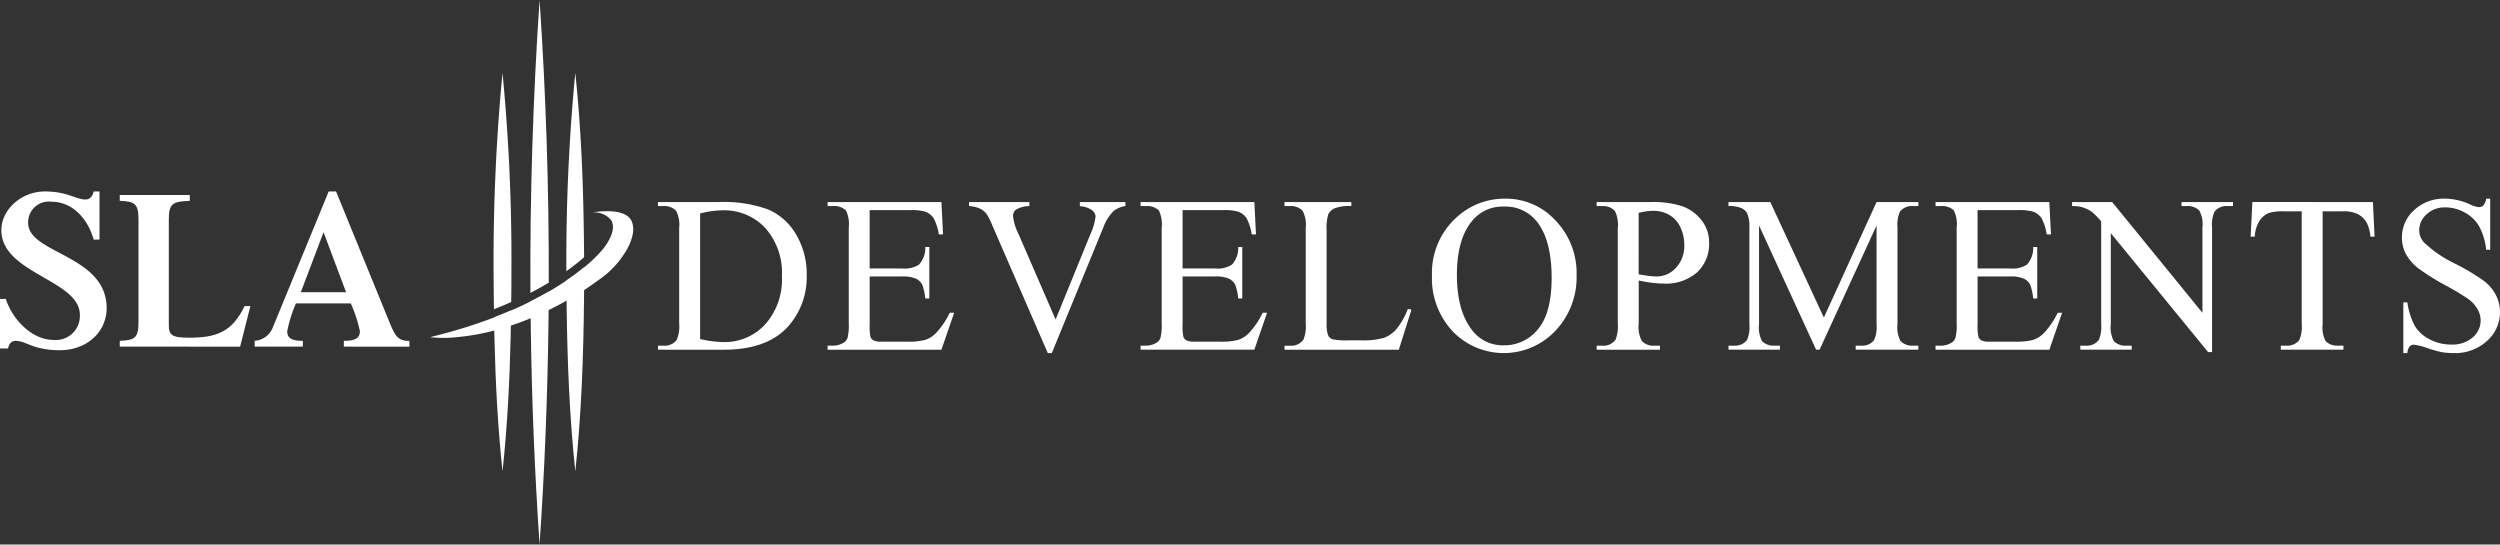
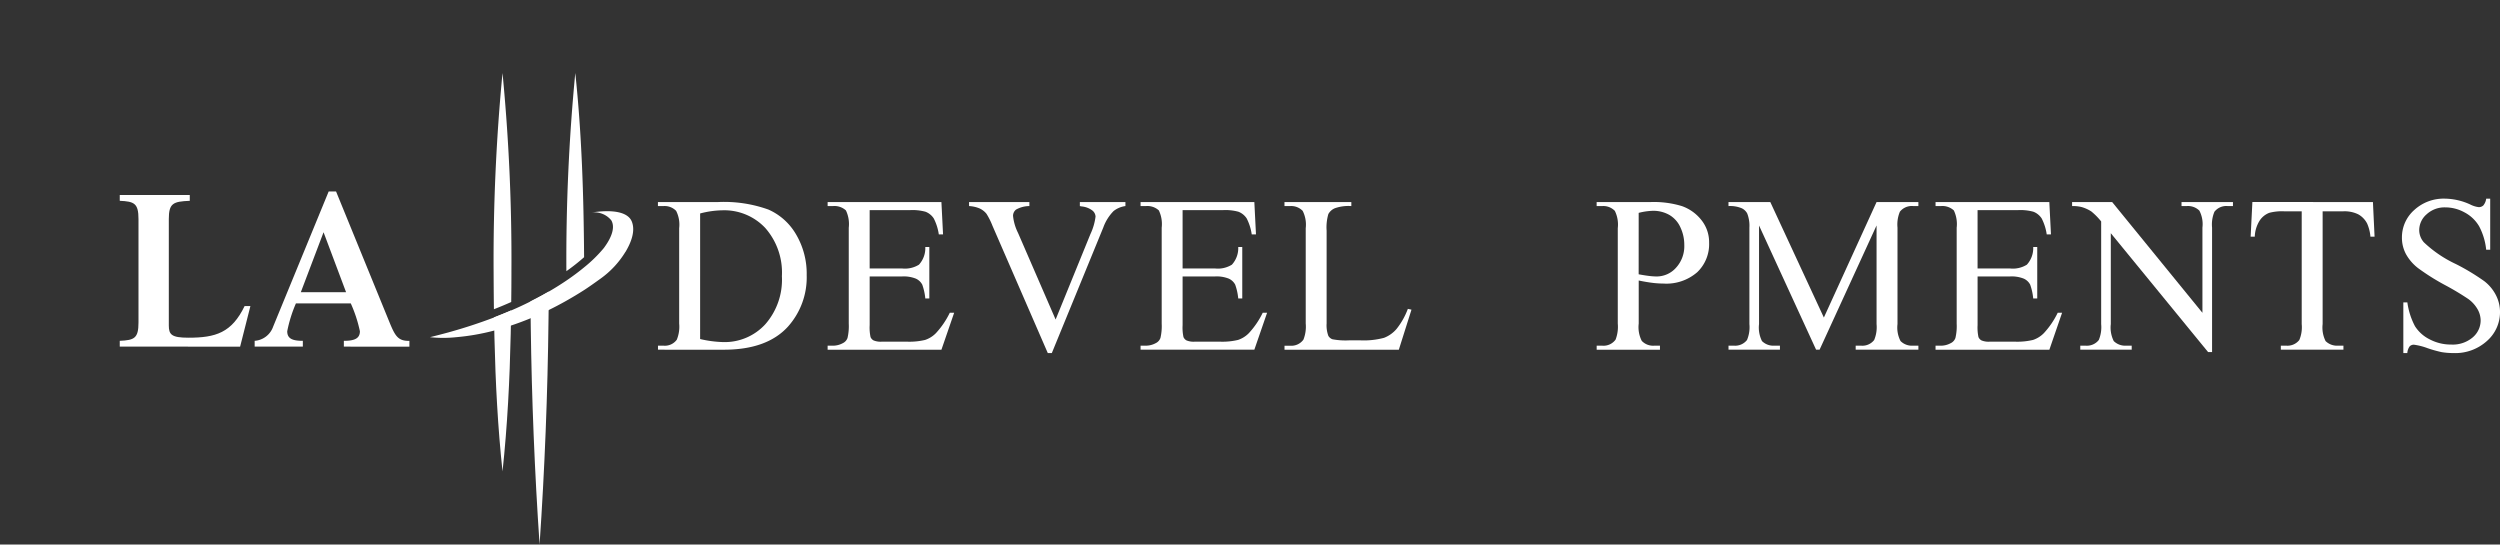
<svg xmlns="http://www.w3.org/2000/svg" id="组_21" data-name="组 21" width="316" height="68.826" viewBox="0 0 316 68.826">
  <rect x="0" y="0" width="316" height="68.826" fill="#333333" stroke="none" />
  <defs>
    <clipPath id="clip-path">
      <rect id="矩形_20" data-name="矩形 20" width="316" height="68.826" fill="none" />
    </clipPath>
  </defs>
  <g id="组_20" data-name="组 20" clip-path="url(#clip-path)">
    <path id="路径_18" data-name="路径 18" d="M175.917,109.2l.036-.016q-.015.961-.036,1.921c0,.341-.01.679-.019,1.02-.125,5.812-.415,11.615-1.036,17.414-.6-5.6-.888-11.206-1.02-16.819-.01-.331-.016-.663-.023-.994-.009-.554-.022-1.1-.029-1.658.747-.29,1.451-.576,2.127-.869" transform="translate(-111.343 -69.954)" fill="#fff" />
    <path id="路径_19" data-name="路径 19" d="M175.89,50.881q0,1.883-.026,3.762c-.142.064-.286.125-.431.19-.54.235-1.12.476-1.757.724-.023-1.558-.032-3.119-.039-4.676A247.383,247.383,0,0,1,174.763,25.7a245.523,245.523,0,0,1,1.126,25.176" transform="translate(-111.245 -16.469)" fill="#fff" />
    <path id="路径_20" data-name="路径 20" d="M201.475,48.979a25.561,25.561,0,0,1-2.24,1.767A245.664,245.664,0,0,1,200.361,25.7c.824,7.746,1.059,15.506,1.114,23.274" transform="translate(-127.645 -16.469)" fill="#fff" />
-     <path id="路径_21" data-name="路径 21" d="M201.494,94.635c0,.75-.006,1.5-.013,2.253q0,.574-.01,1.149c-.071,7.27-.328,14.527-1.1,21.775-.727-6.819-1-13.652-1.091-20.49,0-.367-.01-.734-.013-1.1-.006-.85-.013-1.7-.019-2.546.885-.6,1.628-1.165,2.247-1.677,0,.212,0,.425,0,.637" transform="translate(-127.651 -60.222)" fill="#fff" />
    <path id="路径_22" data-name="路径 22" d="M186.6,103.806q1.25-.627,2.311-1.245c0,.782-.01,1.561-.016,2.343,0,.357-.006.718-.013,1.078q-.159,14.284-1.13,28.552-.936-13.767-1.116-27.564c-.006-.344-.013-.692-.013-1.036q-.015-1.067-.023-2.127" transform="translate(-119.549 -65.708)" fill="#fff" />
-     <path id="路径_23" data-name="路径 23" d="M188.889,35.729q-1.052.637-2.321,1.291Q186.477,18.5,187.728,0q1.207,17.837,1.162,35.729" transform="translate(-119.526)" fill="#fff" />
    <path id="路径_24" data-name="路径 24" d="M175.942,79.44a11.51,11.51,0,0,1-3.144,3.373c-.7.509-1.542,1.1-2.063,1.436,0,0-.006,0-.009.006-.753.483-1.49.923-2.217,1.332a.068.068,0,0,1-.019.013c-.76.428-1.506.821-2.23,1.175l-.019.01c-.779.38-1.538.724-2.272,1.03l-.026.01c-.856.354-1.683.656-2.471.92a.06.06,0,0,0-.023.006c-.721.238-1.419.441-2.076.615l-.106.029a28.224,28.224,0,0,1-4.7.814,15.626,15.626,0,0,1-3.324,0c.795-.193,1.567-.4,2.314-.6,2.095-.58,3.987-1.21,5.7-1.86.032-.013.064-.026.093-.036.746-.29,1.451-.576,2.127-.869l.035-.016c.37-.158.734-.322,1.085-.483q.7-.323,1.355-.653,1.25-.628,2.311-1.246c.827-.479,1.571-.949,2.234-1.4.885-.6,1.628-1.165,2.246-1.677a17.332,17.332,0,0,0,2.395-2.33c.023-.026.042-.055.064-.077a.4.4,0,0,1,.049-.061l.013-.022c1.014-1.378,1.384-2.607.9-3.437a2.743,2.743,0,0,0-2.539-.982c2.533-.405,4.631-.145,5.137,1.149.464,1.188-.09,2.629-.814,3.836" transform="translate(-96.895 -47.589)" fill="#fff" />
-     <path id="路径_25" data-name="路径 25" d="M0,80.926H.733c.817,2.537,3.241,5.186,6.06,5.186a3.035,3.035,0,0,0,3.3-3.185c0-4.4-9.921-5.214-9.921-10.682,0-2.649,2.564-4.9,5.5-4.9,2.875,0,3.889,1.015,5.157,1.015.536,0,.874-.422,1.015-1.015h.733v6.088h-.733c-.789-2.762-2.762-4.792-5.355-4.792a2.612,2.612,0,0,0-2.931,2.678c0,3.918,9.921,4.03,9.921,10.766,0,3.015-2.48,5.326-5.919,5.326-3.382,0-4.256-1.183-5.58-1.183-.507,0-.846.338-.958.958H0Z" transform="translate(0 -43.144)" fill="#fff" />
    <path id="路径_26" data-name="路径 26" d="M42.125,87.763V87.03c1.832-.085,2.368-.31,2.368-2.311V71.642c0-2-.536-2.227-2.368-2.311V68.6h8.85v.733c-2.114.084-2.649.31-2.649,2.311V85.085c0,1.156.338,1.55,2.48,1.55,3.438,0,5.468-.62,7.1-4h.733l-1.3,5.129Z" transform="translate(-26.988 -43.949)" fill="#fff" />
    <path id="路径_27" data-name="路径 27" d="M100.857,86.958v-.733c1.324,0,2.029-.282,2.029-1.212a17.216,17.216,0,0,0-1.155-3.523H94.8a17.143,17.143,0,0,0-1.1,3.523c0,.93.648,1.212,1.973,1.212v.733H89.583v-.733a2.678,2.678,0,0,0,2.339-1.8L98.94,67.342h.93l6.736,16.488c.733,1.8,1.1,2.424,2.536,2.4v.733Zm.282-6.877L98.292,72.5l-2.875,7.581Z" transform="translate(-57.394 -43.144)" fill="#fff" />
    <path id="路径_28" data-name="路径 28" d="M231.459,89.738v-.51h.7a1.854,1.854,0,0,0,1.679-.757,4.312,4.312,0,0,0,.3-2.037V74.378a3.858,3.858,0,0,0-.385-2.189,2.023,2.023,0,0,0-1.6-.605h-.7v-.509h7.6a16.59,16.59,0,0,1,6.365.95,7.574,7.574,0,0,1,3.51,3.166,9.765,9.765,0,0,1,1.328,5.12,9.339,9.339,0,0,1-2.367,6.51q-2.657,2.918-8.093,2.918Zm5.326-1.349a14.057,14.057,0,0,0,2.931.386,6.96,6.96,0,0,0,5.3-2.244,8.53,8.53,0,0,0,2.106-6.083,8.521,8.521,0,0,0-2.106-6.1,7.11,7.11,0,0,0-5.409-2.23,11.678,11.678,0,0,0-2.821.4Z" transform="translate(-148.29 -45.536)" fill="#fff" />
    <path id="路径_29" data-name="路径 29" d="M296.448,72.093V79.47h4.1a3.343,3.343,0,0,0,2.133-.481,3.1,3.1,0,0,0,.8-2.23h.509v6.5h-.509a7.137,7.137,0,0,0-.386-1.748,1.723,1.723,0,0,0-.812-.757,4.144,4.144,0,0,0-1.734-.275h-4.1v6.152a5.723,5.723,0,0,0,.11,1.507.864.864,0,0,0,.386.427,2.342,2.342,0,0,0,1.046.158h3.165a8.572,8.572,0,0,0,2.3-.22,3.423,3.423,0,0,0,1.376-.867,10.588,10.588,0,0,0,1.748-2.574h.551l-1.611,4.679H291.135v-.509h.661a2.615,2.615,0,0,0,1.252-.317,1.157,1.157,0,0,0,.6-.66,6.485,6.485,0,0,0,.158-1.8V74.323a4.016,4.016,0,0,0-.358-2.188,2.133,2.133,0,0,0-1.651-.55h-.661v-.509h14.382l.207,4.088h-.537a6.448,6.448,0,0,0-.64-2.023,2.2,2.2,0,0,0-1.039-.84,6.235,6.235,0,0,0-1.94-.206Z" transform="translate(-186.523 -45.536)" fill="#fff" />
    <path id="路径_30" data-name="路径 30" d="M360.654,71.075v.509a3.036,3.036,0,0,0-1.5.633,5.706,5.706,0,0,0-1.294,2.065l-6.51,15.882h-.509l-6.992-16.089a8.928,8.928,0,0,0-.757-1.514,2.415,2.415,0,0,0-.847-.668,3.921,3.921,0,0,0-1.356-.31v-.509h7.625v.509a3.467,3.467,0,0,0-1.679.441,1,1,0,0,0-.386.812,6.222,6.222,0,0,0,.633,2.147l4.748,10.942,4.4-10.8a7.273,7.273,0,0,0,.647-2.216,1.044,1.044,0,0,0-.4-.764,2.631,2.631,0,0,0-1.349-.516l-.234-.041v-.509Z" transform="translate(-218.4 -45.536)" fill="#fff" />
    <path id="路径_31" data-name="路径 31" d="M406.531,72.093V79.47h4.1a3.343,3.343,0,0,0,2.133-.481,3.1,3.1,0,0,0,.8-2.23h.509v6.5h-.509a7.137,7.137,0,0,0-.386-1.748,1.723,1.723,0,0,0-.812-.757,4.145,4.145,0,0,0-1.734-.275h-4.1v6.152a5.722,5.722,0,0,0,.11,1.507.864.864,0,0,0,.386.427,2.342,2.342,0,0,0,1.046.158h3.165a8.572,8.572,0,0,0,2.3-.22,3.423,3.423,0,0,0,1.376-.867,10.587,10.587,0,0,0,1.748-2.574h.551L415.6,89.738H401.218v-.509h.661a2.615,2.615,0,0,0,1.252-.317,1.157,1.157,0,0,0,.6-.66,6.485,6.485,0,0,0,.158-1.8V74.323a4.017,4.017,0,0,0-.358-2.188,2.133,2.133,0,0,0-1.651-.55h-.661v-.509H415.6l.207,4.088h-.537a6.447,6.447,0,0,0-.64-2.023,2.2,2.2,0,0,0-1.039-.84,6.235,6.235,0,0,0-1.94-.206Z" transform="translate(-257.051 -45.536)" fill="#fff" />
    <path id="路径_32" data-name="路径 32" d="M467.447,84.577l.455.1-1.6,5.065H451.853v-.509h.7a1.877,1.877,0,0,0,1.693-.771,4.442,4.442,0,0,0,.289-2.037V74.378a3.854,3.854,0,0,0-.386-2.189,2.023,2.023,0,0,0-1.6-.605h-.7v-.509H460.3v.509a5.161,5.161,0,0,0-2.085.275,1.682,1.682,0,0,0-.819.729,6,6,0,0,0-.22,2.106V86.421a3.811,3.811,0,0,0,.22,1.569.98.98,0,0,0,.509.427,8.917,8.917,0,0,0,2.147.138h1.363a9.865,9.865,0,0,0,3.014-.317,3.922,3.922,0,0,0,1.583-1.121,9.215,9.215,0,0,0,1.432-2.539" transform="translate(-289.491 -45.536)" fill="#fff" />
-     <path id="路径_33" data-name="路径 33" d="M513.035,69.888a8.462,8.462,0,0,1,6.3,2.76,9.524,9.524,0,0,1,2.663,6.888,9.809,9.809,0,0,1-2.684,7.06,8.972,8.972,0,0,1-12.972.069,9.827,9.827,0,0,1-2.622-7.088,9.442,9.442,0,0,1,3.028-7.253,8.934,8.934,0,0,1,6.29-2.436m-.262,1a4.923,4.923,0,0,0-4.019,1.858q-1.886,2.312-1.885,6.771,0,4.57,1.954,7.033a4.828,4.828,0,0,0,3.964,1.872,5.416,5.416,0,0,0,4.342-2.051q1.713-2.051,1.714-6.469,0-4.789-1.886-7.143a5.085,5.085,0,0,0-4.184-1.872" transform="translate(-322.719 -44.776)" fill="#fff" />
    <path id="路径_34" data-name="路径 34" d="M566.982,81v5.437a3.808,3.808,0,0,0,.386,2.188,1.977,1.977,0,0,0,1.583.605h.716v.509h-8v-.509h.7a1.877,1.877,0,0,0,1.693-.771,4.542,4.542,0,0,0,.275-2.023V74.378a3.933,3.933,0,0,0-.372-2.189,2.023,2.023,0,0,0-1.6-.605h-.7v-.509h6.84a12.128,12.128,0,0,1,3.95.516,5.438,5.438,0,0,1,2.436,1.741,4.478,4.478,0,0,1,.991,2.9,4.893,4.893,0,0,1-1.507,3.716,5.942,5.942,0,0,1-4.26,1.431,11.928,11.928,0,0,1-1.459-.1q-.784-.1-1.679-.289m0-.784q.729.137,1.294.206a8.116,8.116,0,0,0,.963.069,3.276,3.276,0,0,0,2.47-1.108,4.027,4.027,0,0,0,1.04-2.87,5.163,5.163,0,0,0-.5-2.25,3.422,3.422,0,0,0-1.4-1.556,4.108,4.108,0,0,0-2.065-.516,8.153,8.153,0,0,0-1.8.262Z" transform="translate(-359.848 -45.536)" fill="#fff" />
    <path id="路径_35" data-name="路径 35" d="M619.119,89.738l-7.212-15.7V86.5a3.817,3.817,0,0,0,.372,2.147,2.04,2.04,0,0,0,1.61.578h.66v.509h-6.5v-.509h.661a1.9,1.9,0,0,0,1.679-.716,4.175,4.175,0,0,0,.3-2.009V74.309a4.265,4.265,0,0,0-.275-1.789,1.53,1.53,0,0,0-.709-.668,3.815,3.815,0,0,0-1.659-.268v-.51h5.285l6.771,14.6,6.661-14.6h5.285v.51h-.646a1.913,1.913,0,0,0-1.693.715,4.179,4.179,0,0,0-.3,2.01V86.5a3.7,3.7,0,0,0,.385,2.147,2.039,2.039,0,0,0,1.61.578h.646v.509h-7.927v-.509h.66a1.874,1.874,0,0,0,1.679-.716,4.179,4.179,0,0,0,.3-2.009V74.034l-7.2,15.7Z" transform="translate(-389.565 -45.536)" fill="#fff" />
    <path id="路径_36" data-name="路径 36" d="M686.18,72.093V79.47h4.1a3.342,3.342,0,0,0,2.133-.481,3.1,3.1,0,0,0,.8-2.23h.51v6.5h-.51a7.115,7.115,0,0,0-.385-1.748,1.723,1.723,0,0,0-.812-.757,4.145,4.145,0,0,0-1.734-.275h-4.1v6.152a5.75,5.75,0,0,0,.11,1.507.864.864,0,0,0,.386.427,2.342,2.342,0,0,0,1.046.158h3.166a8.567,8.567,0,0,0,2.3-.22,3.424,3.424,0,0,0,1.377-.867,10.566,10.566,0,0,0,1.747-2.574h.551l-1.61,4.679H680.867v-.509h.661a2.612,2.612,0,0,0,1.252-.317,1.157,1.157,0,0,0,.6-.66,6.465,6.465,0,0,0,.159-1.8V74.323a4.012,4.012,0,0,0-.358-2.188,2.131,2.131,0,0,0-1.651-.55h-.661v-.509H695.25l.207,4.088h-.537a6.43,6.43,0,0,0-.64-2.023,2.2,2.2,0,0,0-1.039-.84,6.24,6.24,0,0,0-1.941-.206Z" transform="translate(-436.215 -45.536)" fill="#fff" />
    <path id="路径_37" data-name="路径 37" d="M728.9,71.075h5.065l11.41,14V74.309a3.706,3.706,0,0,0-.385-2.147,2.039,2.039,0,0,0-1.61-.578h-.647v-.509h6.5v.509h-.661a1.9,1.9,0,0,0-1.679.716,4.17,4.17,0,0,0-.3,2.009V90.04h-.5l-12.3-15.029V86.5a3.817,3.817,0,0,0,.372,2.147,2.065,2.065,0,0,0,1.61.578h.66v.51h-6.5v-.51h.647a1.911,1.911,0,0,0,1.693-.715,4.182,4.182,0,0,0,.3-2.01V73.525a8.49,8.49,0,0,0-1.231-1.252,4.524,4.524,0,0,0-1.232-.564,4.381,4.381,0,0,0-1.211-.124Z" transform="translate(-466.988 -45.536)" fill="#fff" />
    <path id="路径_38" data-name="路径 38" d="M807.172,71.075l.207,4.377h-.523a5.287,5.287,0,0,0-.413-1.652,2.77,2.77,0,0,0-1.135-1.177,3.961,3.961,0,0,0-1.865-.378h-2.629V86.5a3.82,3.82,0,0,0,.372,2.147,2.065,2.065,0,0,0,1.61.578h.647v.51h-7.914v-.51h.661a1.9,1.9,0,0,0,1.679-.715,4.176,4.176,0,0,0,.3-2.01V72.245h-2.244a6.265,6.265,0,0,0-1.858.193,2.55,2.55,0,0,0-1.225,1,4.065,4.065,0,0,0-.605,2.01h-.523l.22-4.377Z" transform="translate(-507.233 -45.536)" fill="#fff" />
    <path id="路径_39" data-name="路径 39" d="M856.081,69.887v6.455h-.509a8.033,8.033,0,0,0-.888-2.959,4.622,4.622,0,0,0-1.823-1.748,5.048,5.048,0,0,0-2.45-.647,3.33,3.33,0,0,0-2.367.874,2.658,2.658,0,0,0-.936,1.989,2.355,2.355,0,0,0,.592,1.555,15.209,15.209,0,0,0,4.06,2.753,28.127,28.127,0,0,1,3.571,2.154,5.258,5.258,0,0,1,1.473,1.769,4.667,4.667,0,0,1,.516,2.133,4.832,4.832,0,0,1-1.644,3.654,5.956,5.956,0,0,1-4.233,1.534,8.957,8.957,0,0,1-1.528-.124,15.6,15.6,0,0,1-1.768-.5,7.964,7.964,0,0,0-1.7-.433.721.721,0,0,0-.544.207,1.638,1.638,0,0,0-.3.853H845.1V83h.509a9.052,9.052,0,0,0,.963,3.007,4.629,4.629,0,0,0,1.851,1.658,5.739,5.739,0,0,0,2.732.661,3.886,3.886,0,0,0,2.718-.908,2.814,2.814,0,0,0,1-2.147,2.908,2.908,0,0,0-.379-1.39,4.143,4.143,0,0,0-1.176-1.308,33.814,33.814,0,0,0-2.931-1.755,28.388,28.388,0,0,1-3.407-2.14,5.766,5.766,0,0,1-1.534-1.761,4.368,4.368,0,0,1-.523-2.12,4.6,4.6,0,0,1,1.541-3.461,5.493,5.493,0,0,1,3.923-1.452,7.871,7.871,0,0,1,3.151.729,3.239,3.239,0,0,0,1.087.344.819.819,0,0,0,.585-.213,1.7,1.7,0,0,0,.365-.86Z" transform="translate(-541.319 -44.775)" fill="#fff" />
  </g>
</svg>